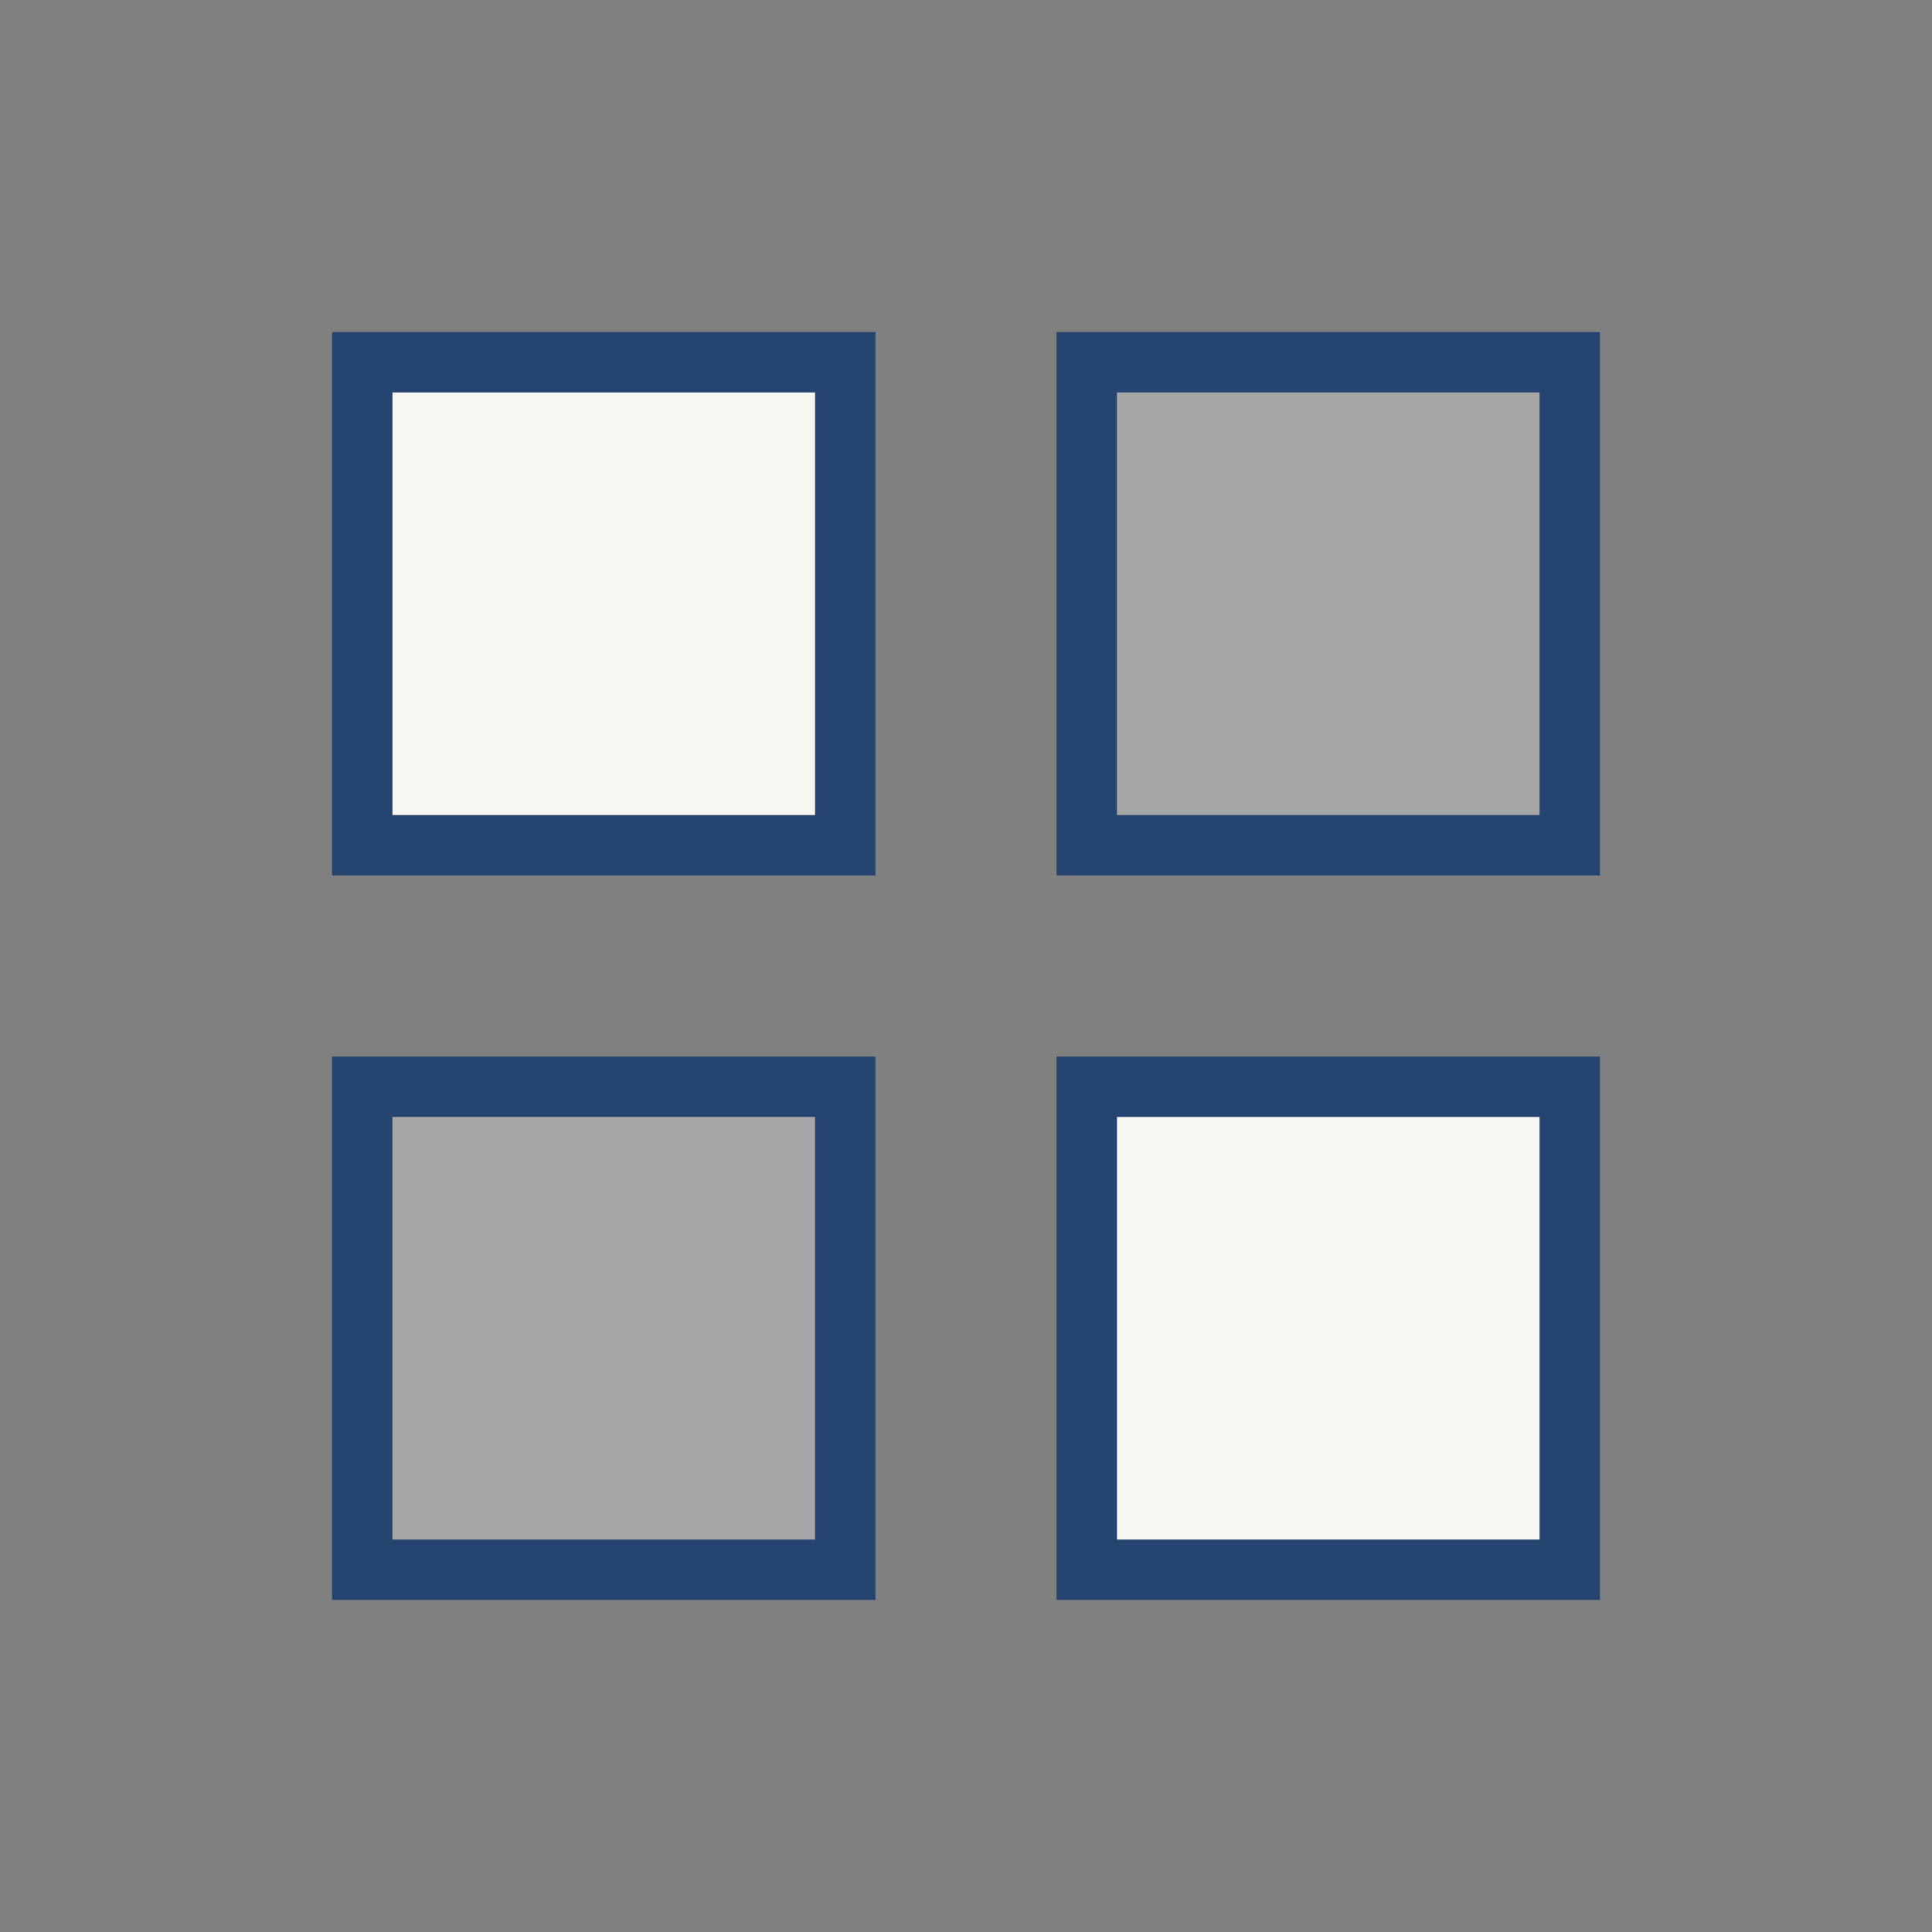
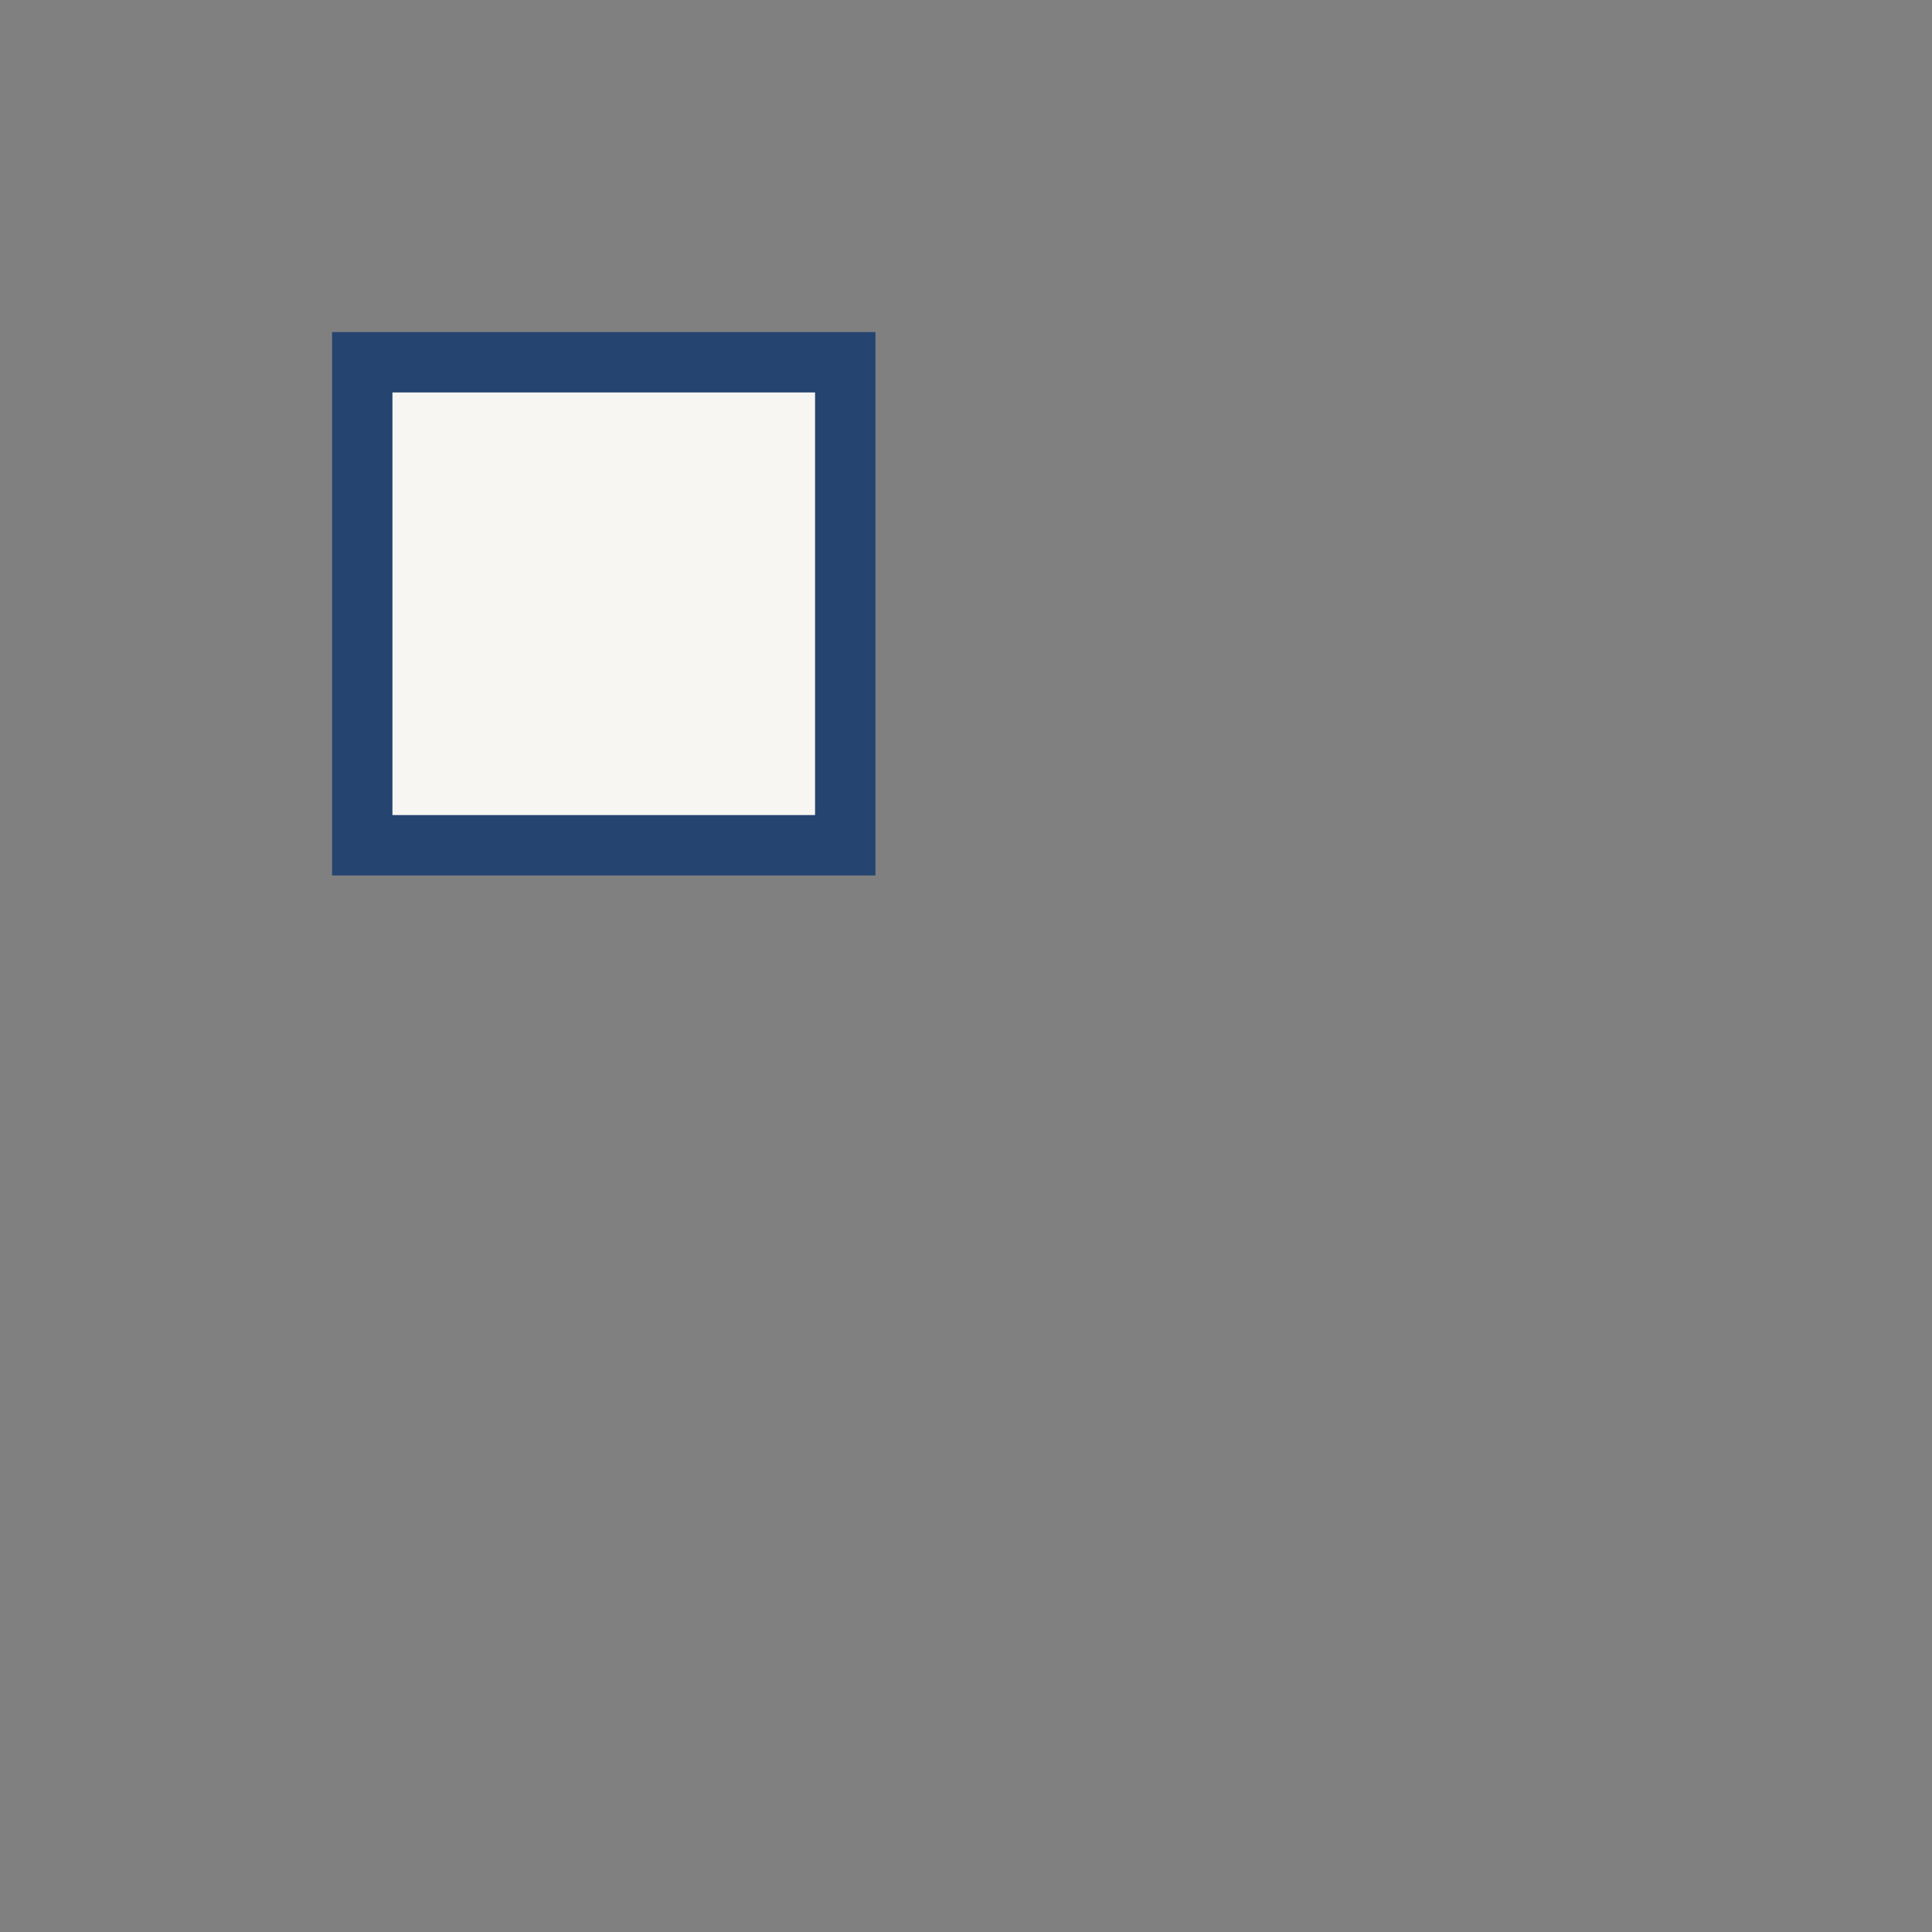
<svg xmlns="http://www.w3.org/2000/svg" width="32" height="32" viewBox="0 0 32 32">
  <rect x="0" y="0" width="32" height="32" fill="#808080" stroke="none" />
  <rect x="6" y="6" width="8" height="8" fill="#F7F6F2" stroke="#254470" />
-   <rect x="18" y="6" width="8" height="8" fill="#A6A6A6" stroke="#254470" />
-   <rect x="6" y="18" width="8" height="8" fill="#A6A6A6" stroke="#254470" />
-   <rect x="18" y="18" width="8" height="8" fill="#F7F6F2" stroke="#254470" />
</svg>